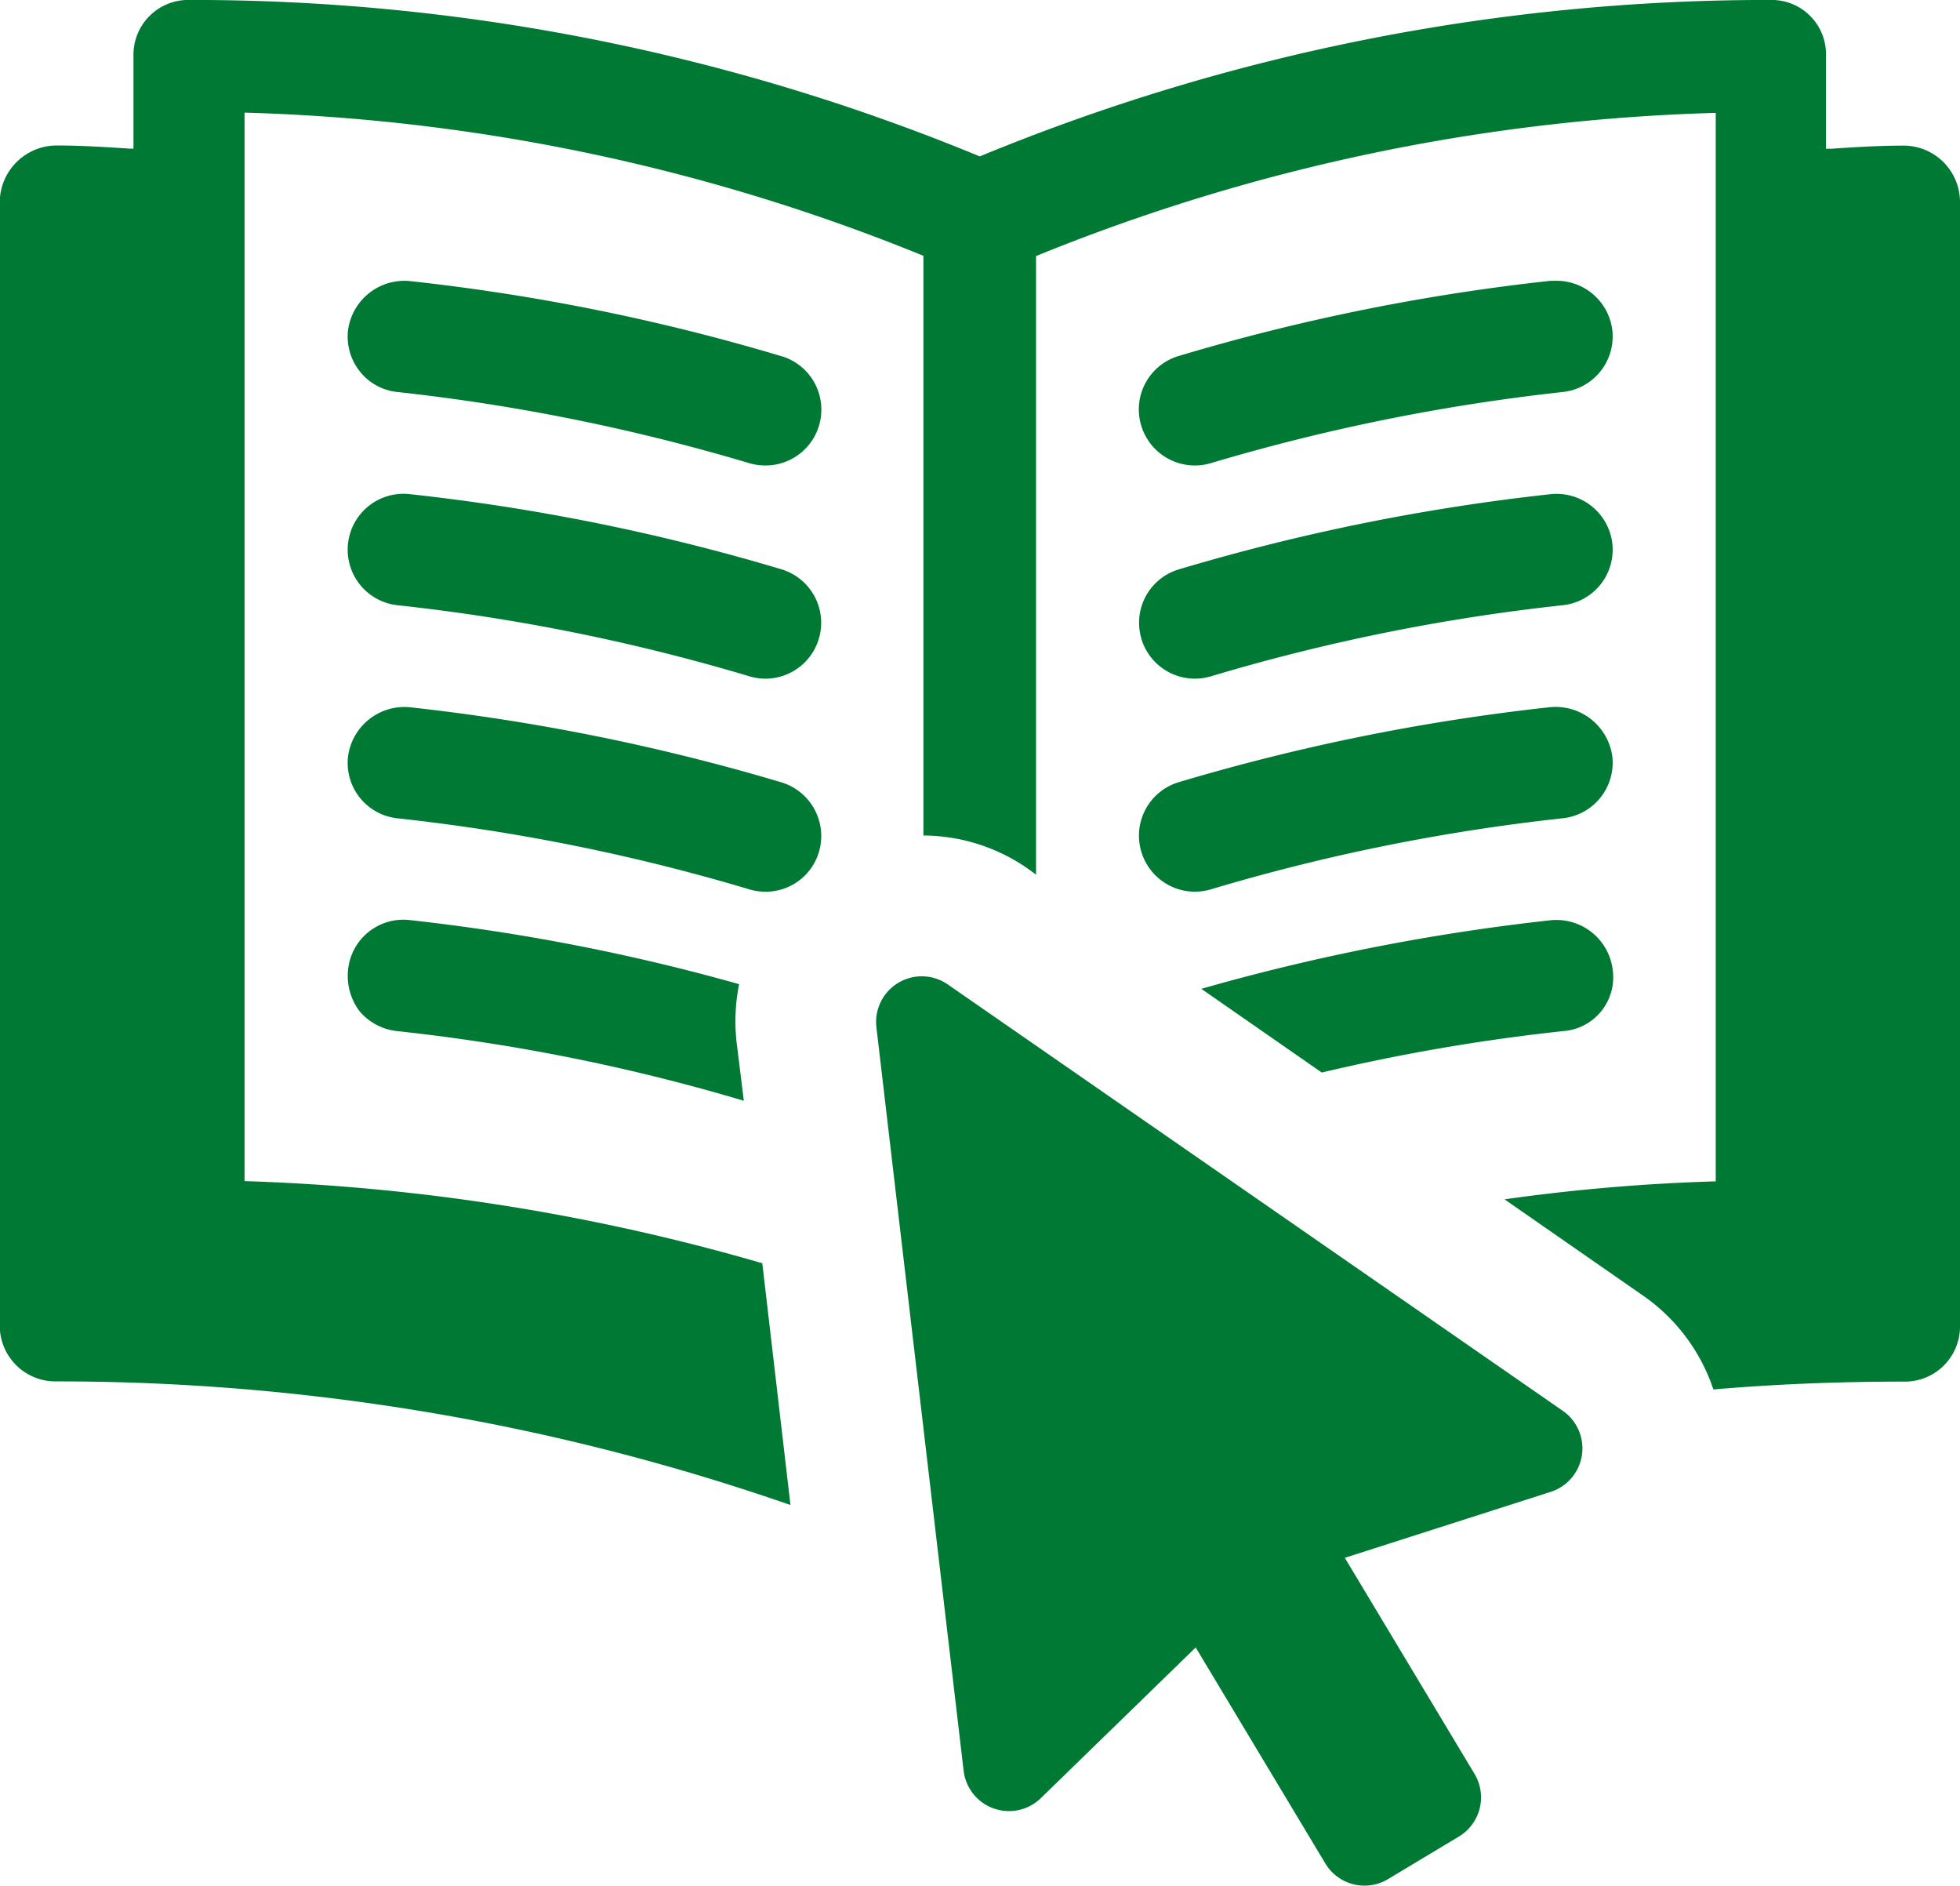
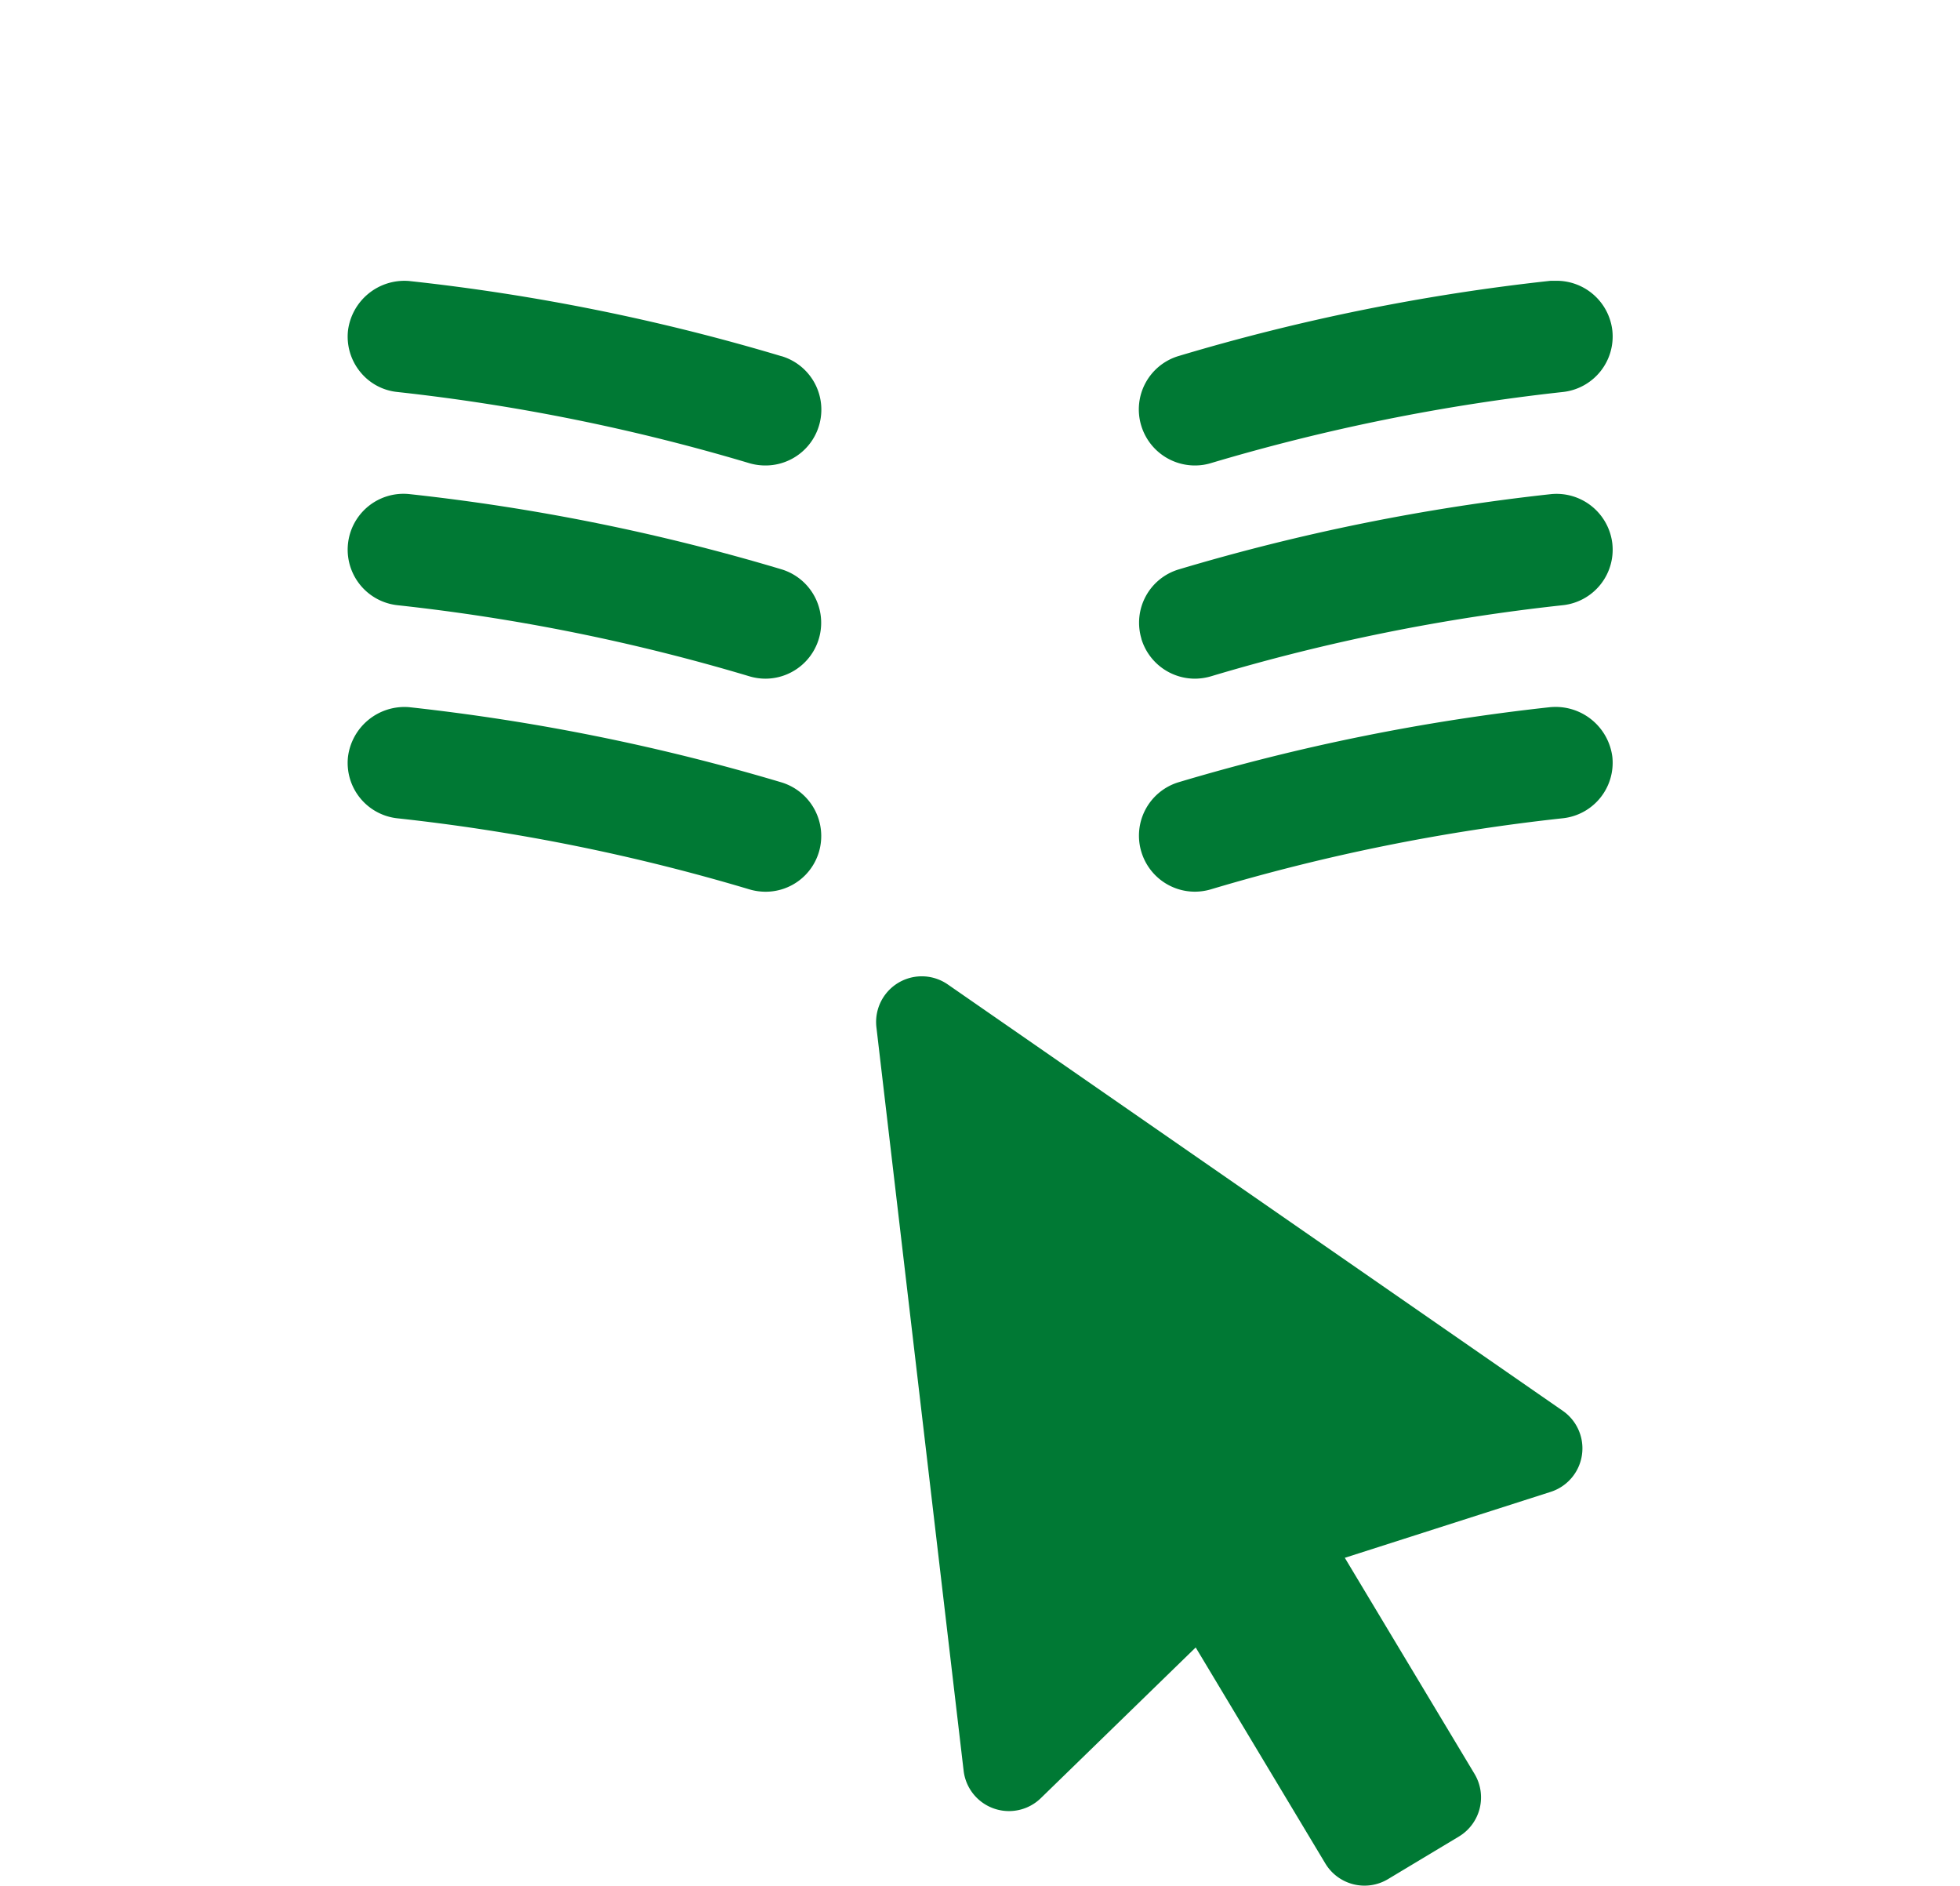
<svg xmlns="http://www.w3.org/2000/svg" viewBox="0 0 40 38.473">
  <g id="Group_21" data-name="Group 21" transform="translate(-2616.325 -584.865)">
-     <path id="Path_62" data-name="Path 62" d="M2656.325,588.983v22.953a1.124,1.124,0,0,1-1.133,1.118c-1.309,0-2.6.048-3.9.16a3.79,3.79,0,0,0-1.437-1.916l-2.825-1.963a38.915,38.915,0,0,1,4.31-.367v-21.8a39.673,39.673,0,0,0-13.871,2.921V602.71l-.176-.128a3.758,3.758,0,0,0-2.123-.67V590.084a39.585,39.585,0,0,0-13.854-2.921v21.8a42.66,42.66,0,0,1,10.566,1.676l.575,4.933a45.523,45.523,0,0,0-14.988-2.522,1.138,1.138,0,0,1-1.149-1.118V588.983a1.165,1.165,0,0,1,1.149-1.15c.511,0,1.006.032,1.5.064h.08v-1.883a1.118,1.118,0,0,1,1.118-1.15,42.065,42.065,0,0,1,16.153,3.192,42.183,42.183,0,0,1,16.153-3.192,1.109,1.109,0,0,1,1.117,1.15V587.9h.1c.479-.032.974-.064,1.5-.064A1.152,1.152,0,0,1,2656.325,588.983Z" transform="translate(0)" fill="#007934" />
    <path id="Path_63" data-name="Path 63" d="M2673.343,625.305a42.356,42.356,0,0,0-7.6-1.534,1.161,1.161,0,0,0-1.244,1.011,1.138,1.138,0,0,0,.245.838,1.118,1.118,0,0,0,.764.416,40.47,40.47,0,0,1,7.187,1.454,1.167,1.167,0,0,0,.325.045,1.139,1.139,0,0,0,.324-2.231Z" transform="translate(-41.072 -33.173)" fill="#007934" />
    <path id="Path_64" data-name="Path 64" d="M2673.343,654.806a42.463,42.463,0,0,0-7.593-1.534,1.14,1.14,0,0,0-.243,2.267,40.144,40.144,0,0,1,7.189,1.452,1.159,1.159,0,0,0,.323.047,1.14,1.14,0,0,0,.324-2.232Z" transform="translate(-41.072 -58.326)" fill="#007934" />
    <path id="Path_65" data-name="Path 65" d="M2674.11,685.752a1.144,1.144,0,0,0-.767-1.42,42.838,42.838,0,0,0-7.6-1.534,1.163,1.163,0,0,0-1.244,1.011,1.137,1.137,0,0,0,1.009,1.257,40.22,40.22,0,0,1,7.187,1.451,1.173,1.173,0,0,0,.325.047A1.134,1.134,0,0,0,2674.11,685.752Z" transform="translate(-41.072 -83.505)" fill="#007934" />
-     <path id="Path_66" data-name="Path 66" d="M2672.582,715.967a39.583,39.583,0,0,0-7.071-1.421,1.164,1.164,0,0,1-.766-.4,1.194,1.194,0,0,1-.24-.846,1.133,1.133,0,0,1,1.245-1.021,41.418,41.418,0,0,1,6.736,1.309,3.827,3.827,0,0,0-.048,1.213Z" transform="translate(-41.077 -108.643)" fill="#007934" />
    <path id="Path_67" data-name="Path 67" d="M2775.27,627.529a1.116,1.116,0,0,0,.324-.047,40.6,40.6,0,0,1,7.185-1.452,1.139,1.139,0,0,0,1.011-1.254,1.145,1.145,0,0,0-1.16-1.015c-.031,0-.063,0-.1,0a42.412,42.412,0,0,0-7.589,1.534,1.137,1.137,0,0,0-.767,1.416A1.144,1.144,0,0,0,2775.27,627.529Z" transform="translate(-134.56 -33.167)" fill="#007934" />
    <path id="Path_68" data-name="Path 68" d="M2774.178,656.219a1.143,1.143,0,0,0,1.092.814,1.181,1.181,0,0,0,.324-.047,40.05,40.05,0,0,1,7.185-1.452,1.139,1.139,0,0,0,1.011-1.255,1.146,1.146,0,0,0-1.254-1.011h0a42.638,42.638,0,0,0-7.589,1.534,1.135,1.135,0,0,0-.767,1.418Z" transform="translate(-134.56 -58.321)" fill="#007934" />
    <path id="Path_69" data-name="Path 69" d="M2774.178,685.747a1.142,1.142,0,0,0,1.092.813,1.17,1.17,0,0,0,.324-.047,40.208,40.208,0,0,1,7.185-1.451,1.139,1.139,0,0,0,1.011-1.254,1.167,1.167,0,0,0-1.249-1.014l-.008,0a42.649,42.649,0,0,0-7.589,1.531,1.139,1.139,0,0,0-.767,1.419Z" transform="translate(-134.56 -83.502)" fill="#007934" />
-     <path id="Path_70" data-name="Path 70" d="M2791.165,713.3a1.1,1.1,0,0,1-1.006,1.245,39.711,39.711,0,0,0-4.932.846l-2.458-1.708a43.04,43.04,0,0,1,7.135-1.4A1.158,1.158,0,0,1,2791.165,713.3Z" transform="translate(-141.927 -108.643)" fill="#007934" />
    <path id="Path_71" data-name="Path 71" d="M2751.722,728.946l-12.552-8.7a.932.932,0,0,0-1.457.874l1.78,15.169a.932.932,0,0,0,1.575.559l3.161-3.075,2.646,4.408a.932.932,0,0,0,1.278.319l1.447-.869a.932.932,0,0,0,.319-1.279l-2.647-4.408,4.2-1.345A.932.932,0,0,0,2751.722,728.946Z" transform="translate(-103.502 -115.295)" fill="#007934" />
  </g>
</svg>